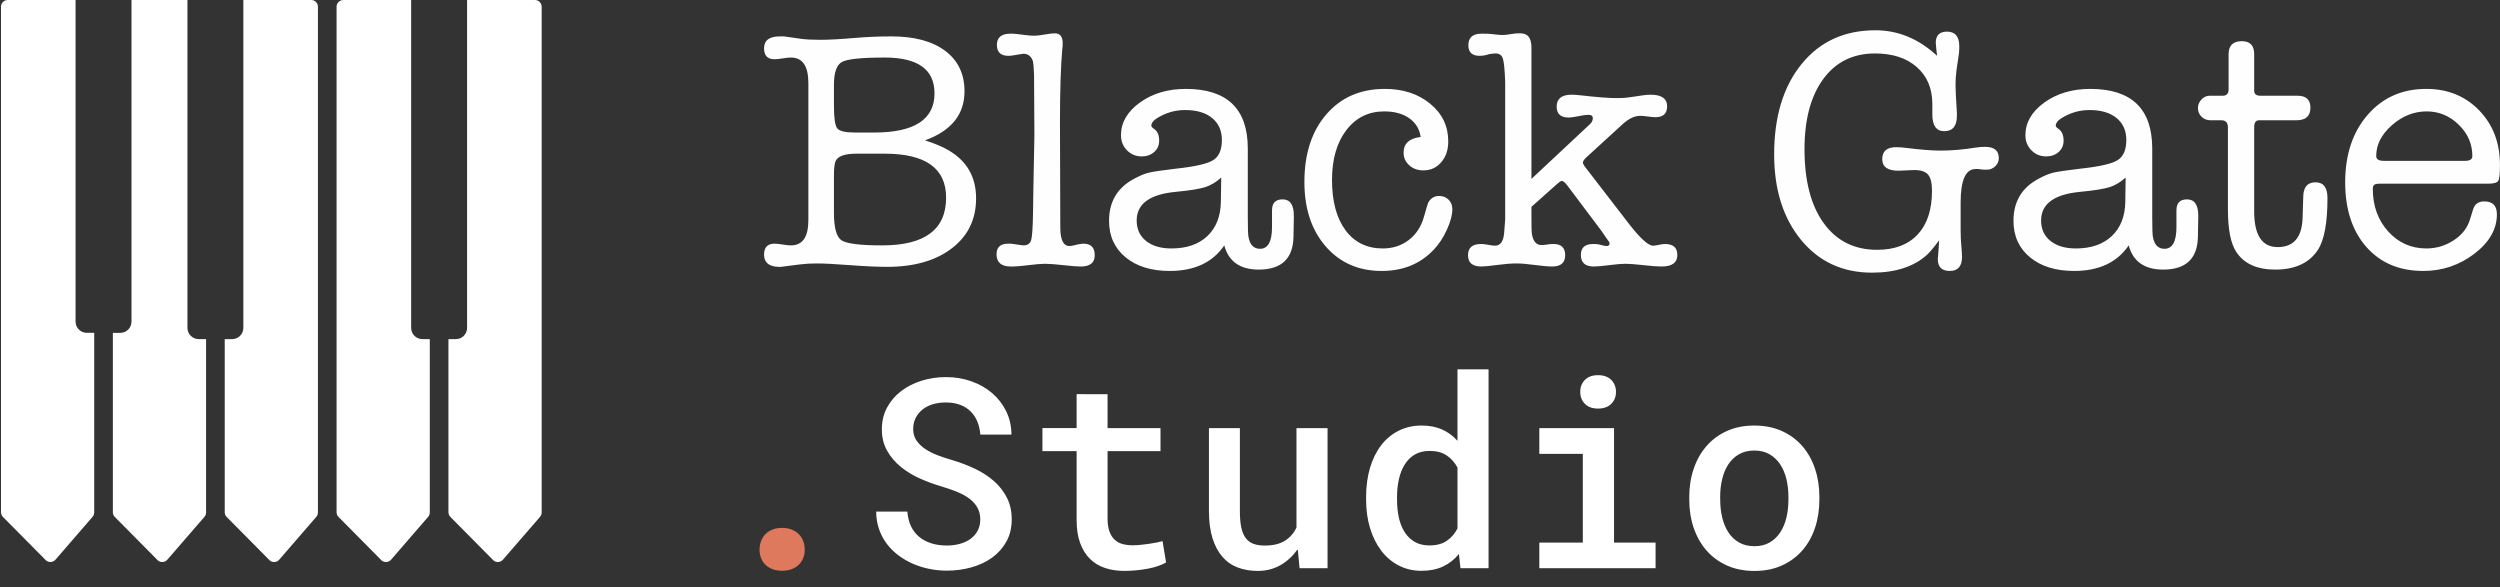
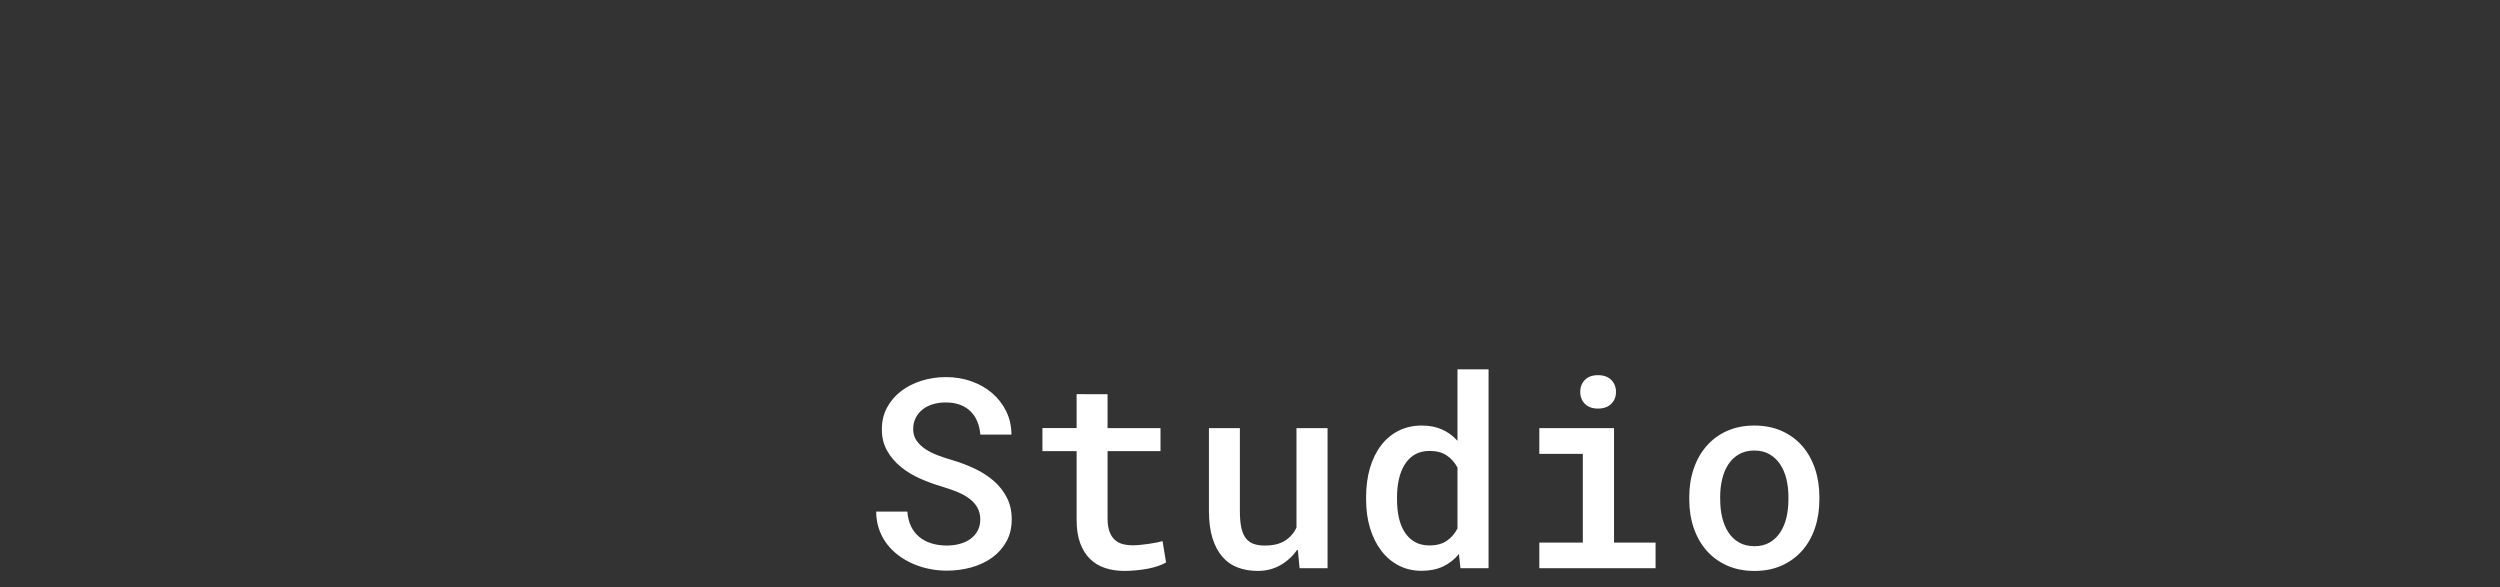
<svg xmlns="http://www.w3.org/2000/svg" height="31" viewBox="0 0 132 31" width="132">
  <rect x="0" y="0" width="132" height="31" fill="#333333" stroke="none" />
  <g fill="none" fill-rule="evenodd">
-     <path d="m50.926 4.82c0 1.224-.696 2.088-2.088 2.592.504.156.918.33 1.242.522.972.564 1.458 1.41 1.458 2.538 0 1.104-.426 1.983-1.278 2.637s-1.992.981-3.42.981c-.516 0-1.17-.03-1.962-.09s-1.374-.09-1.746-.09c-.324 0-.63.018-.918.054l-.846.108c-.024 0-.066.006-.126.018h-.126c-.516-.012-.774-.228-.774-.648 0-.384.186-.576.558-.576.096 0 .258.018.486.054.156.024.282.036.378.036.612 0 .918-.444.918-1.332v-7.236c0-.9-.306-1.35-.918-1.35-.108 0-.234.012-.378.036-.216.036-.378.054-.486.054-.372 0-.558-.192-.558-.576 0-.42.276-.63.828-.63h.234l.882.126c.252.036.594.054 1.026.054.456 0 1.104-.036 1.944-.108.564-.048 1.17-.072 1.818-.072 1.212 0 2.157.255 2.835.765s1.017 1.221 1.017 2.133zm-6.894.774c0 .636.057 1.029.171 1.179s.429.225.945.225h1.008c2.124 0 3.186-.69 3.186-2.07 0-1.26-.876-1.89-2.628-1.89-1.224 0-1.977.078-2.259.234s-.423.558-.423 1.206zm0 3.654v1.998c0 .78.132 1.26.396 1.44s.984.27 2.16.27c2.244 0 3.366-.84 3.366-2.52 0-1.548-1.08-2.322-3.24-2.322h-1.494c-.648 0-1.02.144-1.116.432-.048.144-.072.378-.072.702zm11.934-2.772.018 5.598c.012.612.174.918.486.918.072 0 .222-.03.45-.09.144-.024.24-.036.288-.036.396 0 .594.204.594.612 0 .396-.246.594-.738.594-.192 0-.498-.024-.918-.072s-.744-.072-.972-.072c-.192 0-.48.024-.864.072s-.666.072-.846.072h-.09c-.504 0-.756-.216-.756-.648 0-.372.204-.558.612-.558h.126c.072.012.126.018.162.018.3.048.474.072.522.072.216 0 .351-.093.405-.279s.087-.669.099-1.449l.018-1.26.054-2.79-.018-3.204c-.012-.36-.03-.6-.054-.72-.084-.276-.252-.414-.504-.414-.036 0-.192.024-.468.072-.132.024-.24.036-.324.036-.408 0-.612-.192-.612-.576 0-.396.24-.594.72-.594.132 0 .246.006.342.018l.432.054c.192.024.354.036.486.036.12 0 .3-.021.54-.063s.42-.063.54-.063c.276 0 .414.174.414.522 0 .12-.006.21-.018.27-.084.924-.126 2.232-.126 3.924zm10.494 7.758c-.984 0-1.59-.426-1.818-1.278-.612.9-1.572 1.35-2.88 1.35-.972 0-1.749-.24-2.331-.72s-.873-1.122-.873-1.926c0-.996.426-1.728 1.278-2.196.324-.18.603-.297.837-.351s.705-.123 1.413-.207c1.008-.108 1.665-.258 1.971-.45s.459-.546.459-1.062c0-.492-.171-.879-.513-1.161s-.819-.423-1.431-.423c-.54 0-1.044.15-1.512.45-.18.12-.27.246-.27.378 0 .048.054.108.162.18.168.12.252.324.252.612 0 .24-.087.438-.261.594s-.393.234-.657.234c-.312 0-.573-.108-.783-.324-.21-.216-.315-.48-.315-.792 0-.672.333-1.248.999-1.728s1.473-.72 2.421-.72c2.184 0 3.276 1.05 3.276 3.15v3.636c0 .576.012.918.036 1.026.072.42.276.63.612.63.42 0 .63-.384.63-1.152v-.882c0-.384.186-.576.558-.576.396 0 .594.288.594.864v.09l-.018 1.026c-.024 1.152-.636 1.728-1.836 1.728zm-1.998-3.582.018-1.278c-.264.24-.543.408-.837.504s-.819.18-1.575.252c-1.368.132-2.052.636-2.052 1.512 0 .456.165.816.495 1.08.33.264.777.396 1.341.396.804 0 1.437-.219 1.899-.657s.699-1.041.711-1.809zm9.648-2.592c0-.48.3-.756.9-.828-.06-.42-.261-.75-.603-.99s-.783-.36-1.323-.36c-.828 0-1.494.33-1.998.99s-.756 1.536-.756 2.628c0 1.128.237 2.013.711 2.655s1.131.963 1.971.963c.528 0 .987-.15 1.377-.45.39-.3.657-.714.801-1.242.12-.42.192-.66.216-.72.132-.24.324-.36.576-.36.204 0 .372.066.504.198s.198.3.198.504c0 .3-.096.66-.288 1.08s-.42.768-.684 1.044c-.708.756-1.626 1.134-2.754 1.134-1.224 0-2.211-.432-2.961-1.296-.75-.864-1.125-1.998-1.125-3.402 0-1.488.387-2.679 1.161-3.573s1.803-1.341 3.087-1.341c.96 0 1.758.261 2.394.783s.954 1.185.954 1.989c0 .444-.123.81-.369 1.098s-.561.432-.945.432c-.3 0-.549-.09-.747-.27s-.297-.402-.297-.666zm6.75 1.386 3.078-2.88c.108-.096.162-.204.162-.324s-.078-.18-.234-.18c-.12 0-.294.024-.522.072s-.402.072-.522.072c-.42 0-.63-.192-.63-.576 0-.42.264-.63.792-.63.132 0 .3.012.504.036.828.096 1.458.144 1.89.144.24 0 .444-.012.612-.036l.738-.108c.168-.024.306-.036.414-.036.588 0 .882.204.882.612 0 .384-.204.576-.612.576-.096 0-.231-.012-.405-.036s-.309-.036-.405-.036c-.3 0-.612.15-.936.45l-1.89 1.728c-.132.12-.198.216-.198.288 0 .06.048.15.144.27l2.304 2.988c.588.756 1.008 1.134 1.26 1.134.06 0 .159-.015.297-.045.138-.03.249-.045.333-.045.432 0 .648.192.648.576 0 .408-.276.612-.828.612-.216 0-.537-.024-.963-.072s-.747-.072-.963-.072c-.192 0-.471.024-.837.072s-.639.072-.819.072c-.456 0-.684-.204-.684-.612 0-.384.216-.576.648-.576.12 0 .216.006.288.018.216.06.354.09.414.09.108 0 .162-.042.162-.126v-.054c-.012-.012-.018-.024-.018-.036l-.18-.252-.234-.342-1.8-2.394c-.12-.156-.216-.234-.288-.234-.048 0-.138.06-.27.18l-1.332 1.188v.414c0 .576.006.9.018.972.06.42.228.63.504.63.12 0 .222-.009.306-.027s.198-.027.342-.027c.408 0 .612.198.612.594s-.228.594-.684.594c-.204 0-.513-.027-.927-.081s-.729-.081-.945-.081c-.276 0-.594.024-.954.072-.456.06-.762.09-.918.09-.468 0-.702-.198-.702-.594s.228-.594.684-.594c.096 0 .21.012.342.036.192.036.324.054.396.054.288 0 .45-.228.486-.684l.054-.702v-7.272c-.024-.648-.066-1.059-.126-1.233s-.186-.261-.378-.261c-.06 0-.174.012-.342.036-.168.06-.336.09-.504.09-.396 0-.594-.186-.594-.558 0-.408.234-.612.702-.612.24 0 .408.006.504.018.3.036.498.054.594.054s.237-.015.423-.045.321-.045.405-.045h.126c.384 0 .576.246.576.738zm18.162-7.848c1.2 0 2.286.45 3.258 1.35-.024-.168-.036-.264-.036-.288-.024-.24-.036-.372-.036-.396 0-.396.198-.594.594-.594.432 0 .648.258.648.774 0 .168-.006.294-.018.378l-.126.864c-.036.252-.054.522-.054.81 0 .228.024.714.072 1.458v.162c0 .54-.222.81-.666.81-.42 0-.63-.294-.63-.882v-.54c0-.828-.273-1.482-.819-1.962s-1.281-.72-2.205-.72c-1.164 0-2.076.45-2.736 1.35s-.99 2.136-.99 3.708c0 1.668.339 2.97 1.017 3.906s1.617 1.404 2.817 1.404c.924 0 1.638-.27 2.142-.81s.756-1.308.756-2.304c0-.408-.069-.693-.207-.855s-.381-.243-.729-.243c-.096 0-.234.006-.414.018s-.318.018-.414.018c-.576 0-.864-.204-.864-.612 0-.42.246-.63.738-.63.156 0 .33.012.522.036.756.096 1.362.144 1.818.144.588 0 1.212-.054 1.872-.162.144-.024.306-.036.486-.036.48 0 .72.198.72.594 0 .168-.063.312-.189.432s-.273.18-.441.18c-.144 0-.252-.006-.324-.018-.024 0-.066-.006-.126-.018h-.144c-.528 0-.792.588-.792 1.764v1.44c0 .312.012.594.036.846s.036.45.036.594c0 .492-.216.738-.648.738-.42 0-.63-.21-.63-.63l.036-.432c.012-.108.024-.294.036-.558-.276.372-.492.63-.648.774-.696.624-1.662.936-2.898.936-1.548 0-2.796-.576-3.744-1.728s-1.422-2.658-1.422-4.518c0-1.992.483-3.582 1.449-4.77s2.265-1.782 3.897-1.782zm15.192 12.636c-.984 0-1.59-.426-1.818-1.278-.612.9-1.572 1.35-2.88 1.35-.972 0-1.749-.24-2.331-.72s-.873-1.122-.873-1.926c0-.996.426-1.728 1.278-2.196.324-.18.603-.297.837-.351s.705-.123 1.413-.207c1.008-.108 1.665-.258 1.971-.45s.459-.546.459-1.062c0-.492-.171-.879-.513-1.161s-.819-.423-1.431-.423c-.54 0-1.044.15-1.512.45-.18.12-.27.246-.27.378 0 .048.054.108.162.18.168.12.252.324.252.612 0 .24-.087.438-.261.594s-.393.234-.657.234c-.312 0-.573-.108-.783-.324s-.315-.48-.315-.792c0-.672.333-1.248.999-1.728s1.473-.72 2.421-.72c2.184 0 3.276 1.05 3.276 3.15v3.636c0 .576.012.918.036 1.026.072.42.276.63.612.63.42 0 .63-.384.63-1.152v-.882c0-.384.186-.576.558-.576.396 0 .594.288.594.864v.09l-.018 1.026c-.024 1.152-.636 1.728-1.836 1.728zm-1.998-3.582.018-1.278c-.264.24-.543.408-.837.504s-.819.18-1.575.252c-1.368.132-2.052.636-2.052 1.512 0 .456.165.816.495 1.08s.777.396 1.341.396c.804 0 1.437-.219 1.899-.657s.699-1.041.711-1.809zm9.36.864.036-1.152c.012-.492.228-.738.648-.738s.63.276.63.828c0 1.308-.168 2.22-.504 2.736-.456.696-1.206 1.044-2.25 1.044-.96 0-1.644-.306-2.052-.918-.3-.444-.45-1.2-.45-2.268v-4.32c0-.252-.114-.378-.342-.378h-.576c-.192 0-.351-.063-.477-.189s-.189-.279-.189-.459c0-.168.063-.318.189-.45s.267-.198.423-.198h.702c.204 0 .306-.114.306-.342v-1.854c0-.456.234-.684.702-.684.432 0 .648.228.648.684v1.926c0 .18.108.27.324.27h1.962c.456 0 .684.21.684.63 0 .444-.246.666-.738.666h-1.98c-.168 0-.252.126-.252.378v4.428c0 1.26.414 1.89 1.242 1.89.84 0 1.278-.51 1.314-1.53zm10.422-2.808c0 .456-.03.735-.09.837s-.234.153-.522.153h-5.724c-.156 0-.258.021-.306.063s-.072.111-.072.207c0 .9.27 1.65.81 2.25s1.212.9 2.016.9c.528 0 1.011-.144 1.449-.432s.723-.654.855-1.098l.162-.522c.084-.288.282-.432.594-.432.444 0 .666.228.666.684 0 .78-.396 1.473-1.188 2.079s-1.692.909-2.7.909c-1.26 0-2.262-.423-3.006-1.269s-1.116-1.983-1.116-3.411c0-1.464.396-2.652 1.188-3.564s1.824-1.368 3.096-1.368c1.128 0 2.058.378 2.79 1.134s1.098 1.716 1.098 2.88zm-6.534-.468c0 .168.132.252.396.252h4.302c.252 0 .378-.084.378-.252 0-.636-.24-1.188-.72-1.656s-1.044-.702-1.692-.702c-.672 0-1.284.243-1.836.729s-.828 1.029-.828 1.629z" fill="#fefefe" fill-rule="nonzero" />
-     <path d="m6.943 0h3.582-.628v17.312c0 .328.266.593.593.593h.391v9.152c0 .086-.031.168-.087.233l-1.958 2.262c-.129.149-.354.165-.502.036-.007-.006-.014-.012-.02-.019l-2.252-2.275c-.066-.067-.103-.157-.103-.25v-9.469h.391c.328 0 .593-.266.593-.593zm-2.953 0v16.98c0 .328.266.593.593.593h.391v9.483c0 .086-.031.168-.087.233l-1.958 2.262c-.129.149-.354.165-.502.036-.007-.006-.014-.012-.02-.019l-2.252-2.275c-.066-.067-.103-.157-.103-.25v-26.687c0-.197.159-.356.356-.356zm8.545 0h3.896c.197 0 .356.159.356.356v26.701c0 .086-.031.168-.087.233l-1.958 2.262c-.129.149-.354.165-.502.036-.007-.006-.014-.012-.02-.019l-2.252-2.275c-.066-.067-.103-.157-.103-.25v-9.138h.391c.328 0 .593-.266.593-.593v-17.312zm9.802 0h-.628v17.312c0 .328.266.593.593.593h.391v9.152c0 .086-.031.168-.087.233l-1.958 2.262c-.129.149-.354.165-.502.036-.007-.006-.014-.012-.02-.019l-2.252-2.275c-.066-.067-.103-.157-.103-.25v-26.687c0-.197.159-.356.356-.356zm2.011 0h3.896c.197 0 .356.159.356.356v26.701c0 .086-.031.168-.087.233l-1.958 2.262c-.129.149-.354.165-.502.036-.007-.006-.014-.012-.02-.019l-2.252-2.275c-.066-.067-.103-.157-.103-.25v-9.138h.391c.328 0 .593-.266.593-.593v-17.312z" fill="#fff" />
    <g fill-rule="nonzero" transform="translate(40.104 19.5)">
-       <path d="m0 9.522c0-.16.026-.31.079-.451.052-.141.129-.263.229-.366.1-.103.224-.183.373-.243.148-.059.318-.089.509-.089.191 0 .361.03.509.089.148.059.273.14.376.243.103.103.18.224.232.366.052.141.079.292.079.451 0 .16-.026.306-.079.441-.052.134-.13.252-.232.352-.103.1-.228.179-.376.236-.148.057-.318.085-.509.085-.191 0-.361-.028-.509-.085-.148-.057-.272-.136-.373-.236s-.177-.218-.229-.352c-.052-.134-.079-.281-.079-.441z" fill="#df795e" />
      <path d="m11.655 7.937c0-.237-.049-.445-.147-.625-.098-.18-.237-.338-.417-.475-.18-.137-.394-.256-.643-.359-.248-.103-.518-.197-.81-.284-.392-.114-.778-.255-1.159-.424s-.72-.375-1.019-.619c-.299-.244-.54-.529-.725-.854-.185-.326-.277-.703-.277-1.131s.092-.812.277-1.152c.185-.34.432-.628.742-.865.31-.237.67-.419 1.08-.547.41-.128.839-.191 1.285-.191.479 0 .926.074 1.343.222s.782.355 1.094.622c.312.267.559.586.742.957s.276.783.28 1.234h-1.641c-.023-.251-.076-.48-.161-.687s-.203-.386-.355-.537c-.153-.15-.338-.267-.557-.349-.219-.082-.472-.123-.759-.123-.246 0-.474.032-.684.096-.21.064-.391.157-.543.28-.153.123-.272.271-.359.444-.087.173-.13.369-.13.588 0 .232.059.434.178.605.118.171.273.32.465.448s.411.238.66.332.507.179.776.256c.415.123.811.275 1.189.455s.711.396.998.649.515.546.684.878c.169.333.253.713.253 1.142 0 .442-.093.832-.28 1.169-.187.337-.437.62-.752.848-.314.228-.679.4-1.094.516-.415.116-.848.174-1.299.174-.305 0-.608-.03-.909-.089-.301-.059-.589-.148-.865-.267-.276-.118-.532-.265-.769-.441-.237-.175-.443-.378-.619-.608s-.313-.488-.414-.772-.153-.598-.157-.94h1.647c.023.301.089.563.198.786.109.223.255.409.438.557.182.148.395.26.639.335s.514.113.81.113c.246 0 .476-.03.69-.089s.401-.147.561-.263c.16-.116.285-.26.376-.431.091-.171.137-.366.137-.584zm6.72-6.624v1.791h2.796v1.217h-2.796v3.548c0 .278.033.508.099.69.066.182.158.328.277.438s.257.186.417.229c.16.043.335.065.526.065.141 0 .288-.008.441-.024.153-.016.301-.034.444-.055.144-.021.276-.043.396-.068.121-.025.222-.049.304-.072l.185 1.128c-.118.068-.261.131-.427.188-.166.057-.347.104-.543.14-.196.036-.4.065-.612.085-.212.021-.42.031-.625.031-.369 0-.708-.051-1.015-.154-.308-.103-.572-.262-.793-.479-.221-.216-.394-.494-.52-.834-.125-.34-.188-.746-.188-1.22v-3.637h-1.805v-1.217h1.805v-1.791zm10.042 8.176c-.251.365-.555.648-.913.851s-.758.304-1.2.304c-.383 0-.733-.059-1.049-.178-.317-.118-.588-.306-.813-.564-.226-.257-.401-.586-.526-.984-.125-.399-.188-.878-.188-1.439v-4.375h1.634v4.389c0 .355.026.649.079.882.052.232.133.417.243.554.109.137.246.234.41.291s.36.085.588.085c.438 0 .791-.085 1.06-.256.269-.171.472-.402.608-.694v-5.25h1.641v7.396h-1.477zm3.609-2.741c0-.561.068-1.073.205-1.538.137-.465.333-.864.588-1.196.255-.333.564-.59.926-.772.362-.182.769-.273 1.22-.273.406 0 .763.069 1.073.208.31.139.581.338.813.598v-3.773h1.641v10.5h-1.483l-.082-.752c-.232.287-.512.507-.837.66-.326.153-.705.229-1.138.229-.447 0-.85-.095-1.21-.284-.36-.189-.667-.45-.919-.783-.253-.333-.449-.728-.588-1.186-.139-.458-.208-.956-.208-1.494zm1.634.144c0 .333.032.645.096.937.064.292.165.547.304.766.139.219.317.391.533.516.216.125.475.188.776.188.374 0 .679-.081.916-.243s.426-.379.567-.653v-3.213c-.141-.269-.332-.483-.571-.643-.239-.16-.539-.239-.899-.239-.305 0-.566.064-.783.191-.216.128-.394.303-.533.526s-.242.483-.308.779-.099.611-.099.943zm7.513-3.787h3.944v6.043h2.194v1.354h-6.139v-1.354h2.297v-4.683h-2.297zm2.16-1.914c0-.255.082-.466.246-.632.164-.166.394-.25.69-.25.301 0 .534.083.701.25.166.166.25.377.25.632 0 .255-.083.466-.25.632-.166.166-.4.25-.701.25-.296 0-.526-.083-.69-.25-.164-.166-.246-.377-.246-.632zm5.756 5.544c0-.533.079-1.03.236-1.49.157-.46.383-.859.677-1.196s.653-.602 1.077-.793c.424-.191.905-.287 1.442-.287.542 0 1.027.096 1.453.287s.786.456 1.08.793.518.736.673 1.196.232.957.232 1.49v.144c0 .538-.077 1.037-.232 1.497s-.379.858-.673 1.193-.653.598-1.077.79c-.424.191-.905.287-1.442.287-.542 0-1.027-.096-1.453-.287s-.786-.455-1.08-.79-.52-.733-.677-1.193c-.157-.46-.236-.959-.236-1.497zm1.634.144c0 .337.035.654.106.95.071.296.18.557.328.783.148.226.336.403.564.533.228.13.499.195.813.195.305 0 .571-.065.796-.195.226-.13.412-.308.561-.533.148-.226.257-.486.328-.783.071-.296.106-.613.106-.95v-.144c0-.328-.035-.64-.106-.937-.071-.296-.18-.556-.328-.779-.148-.223-.335-.401-.561-.533-.226-.132-.496-.198-.81-.198-.31 0-.579.066-.807.198-.228.132-.415.31-.561.533-.146.223-.254.483-.325.779-.071.296-.106.608-.106.937z" fill="#fff" />
    </g>
  </g>
</svg>